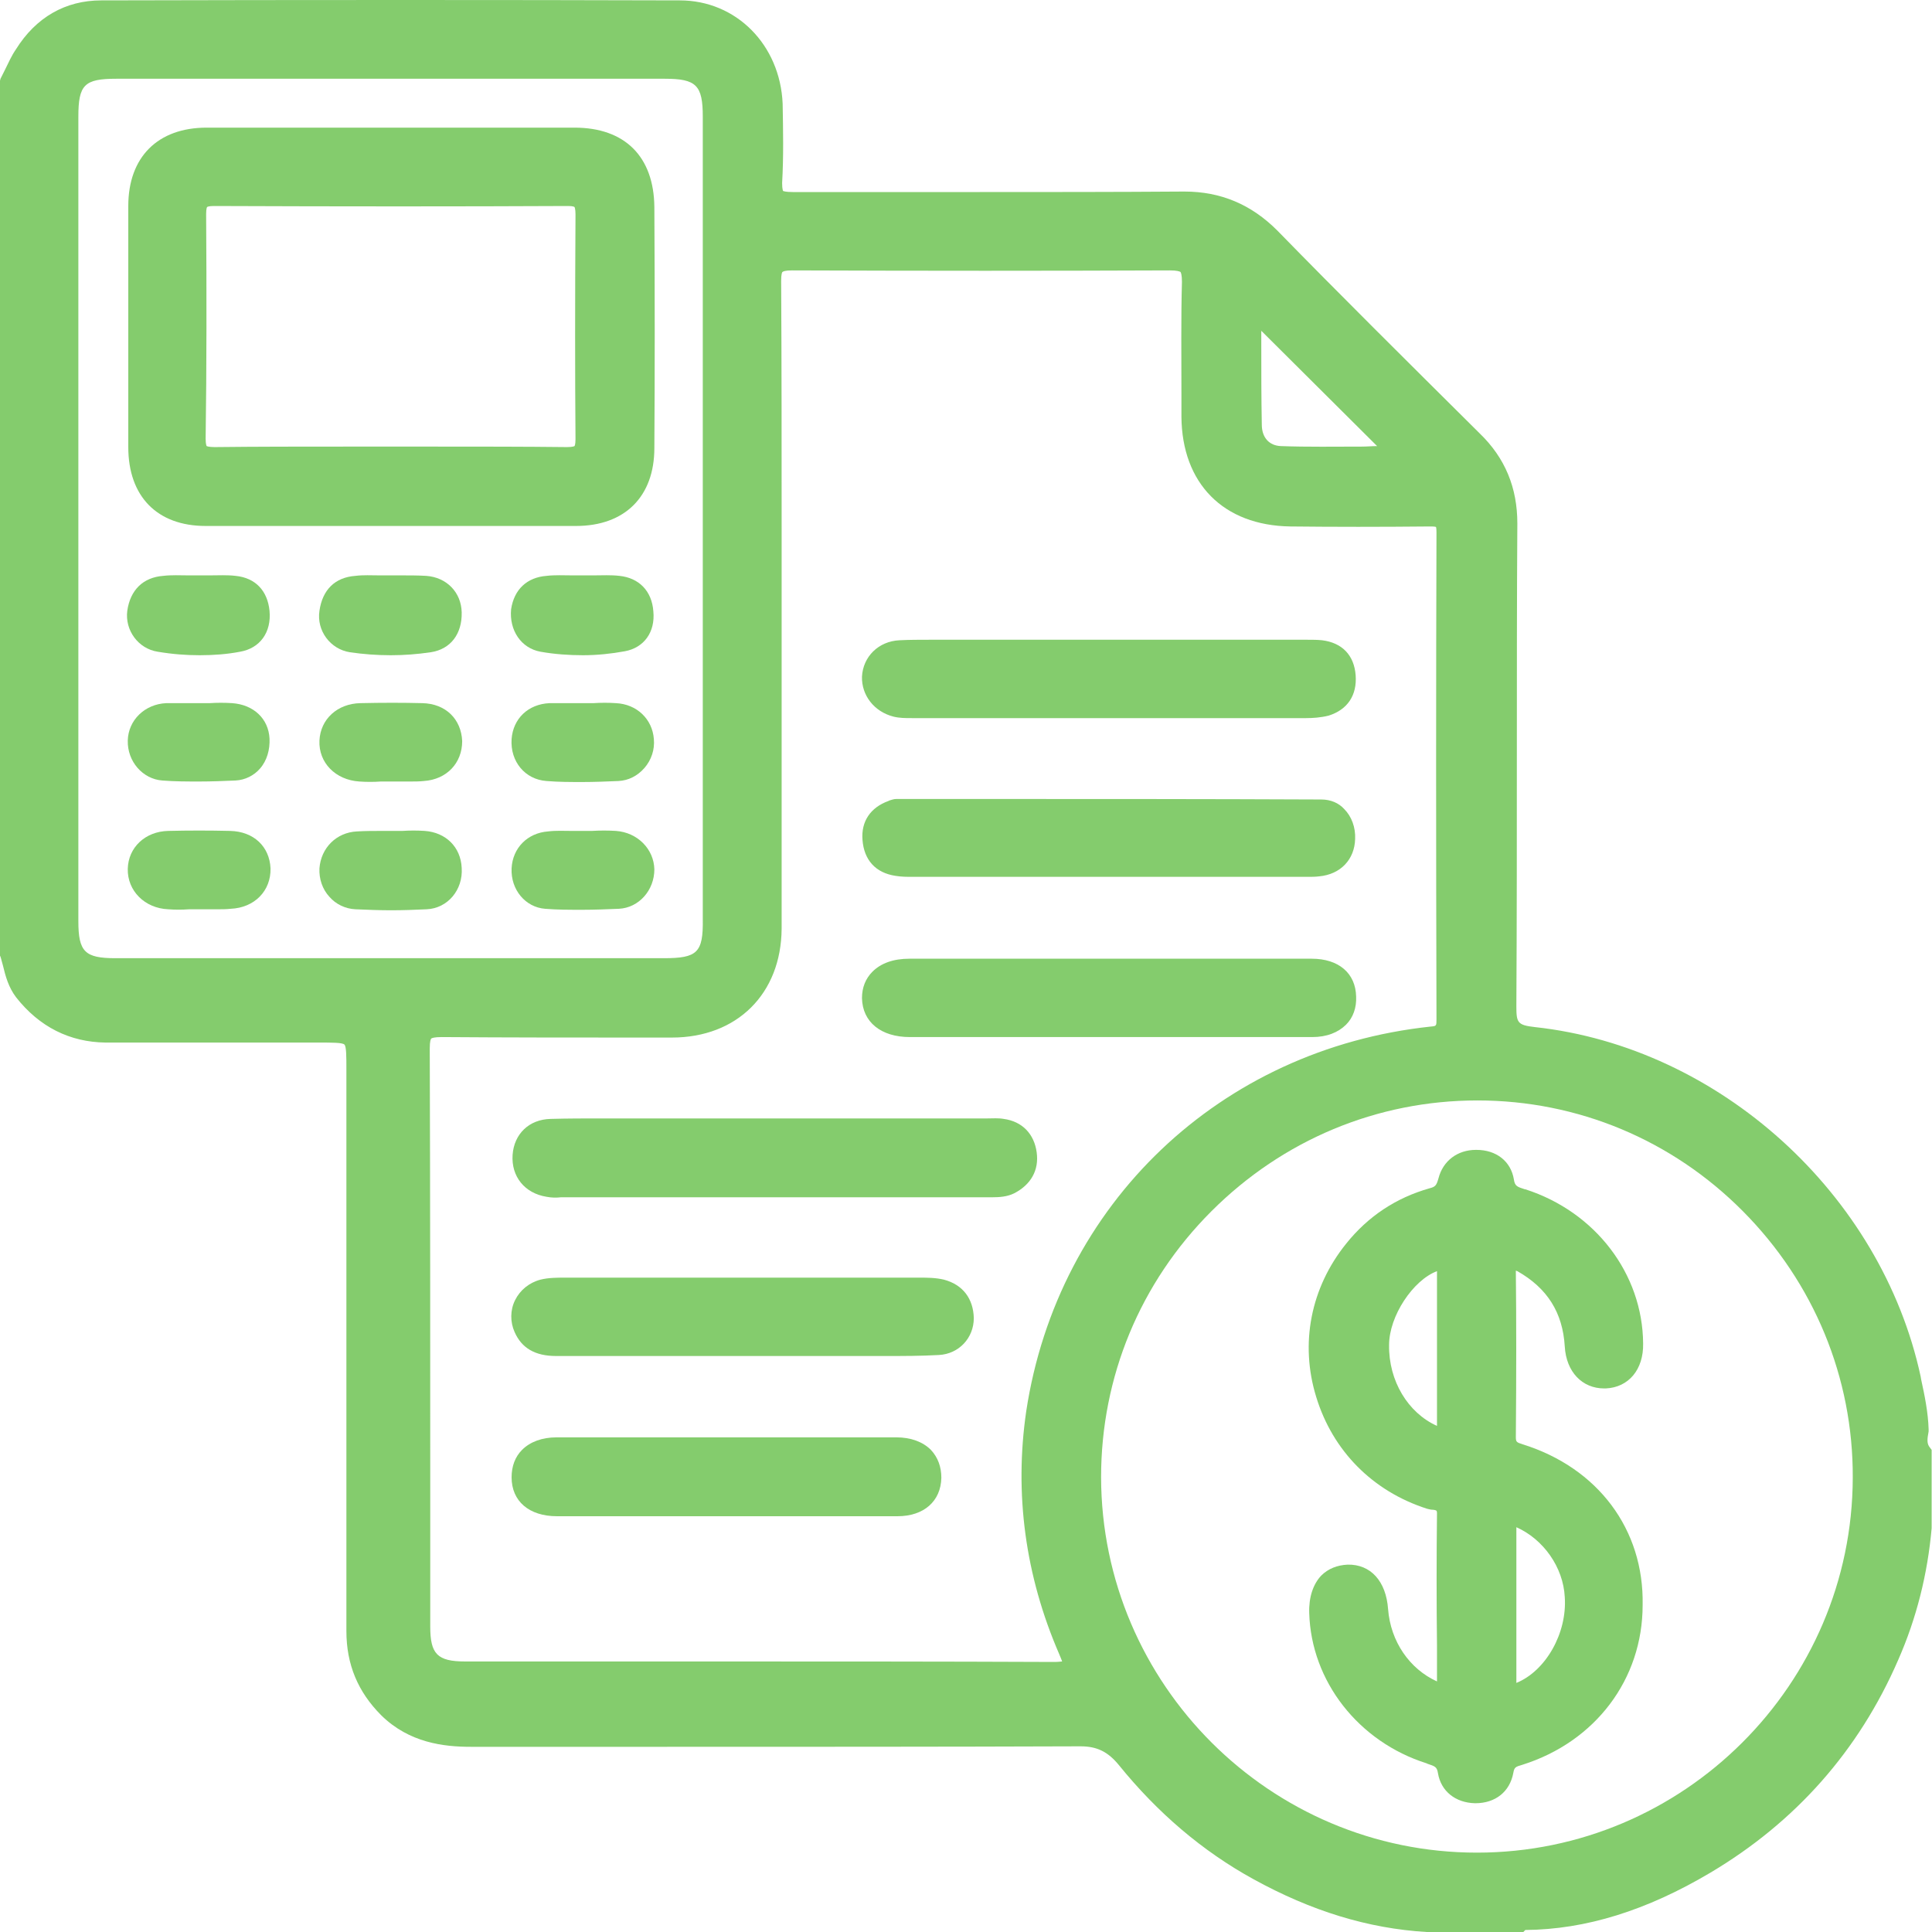
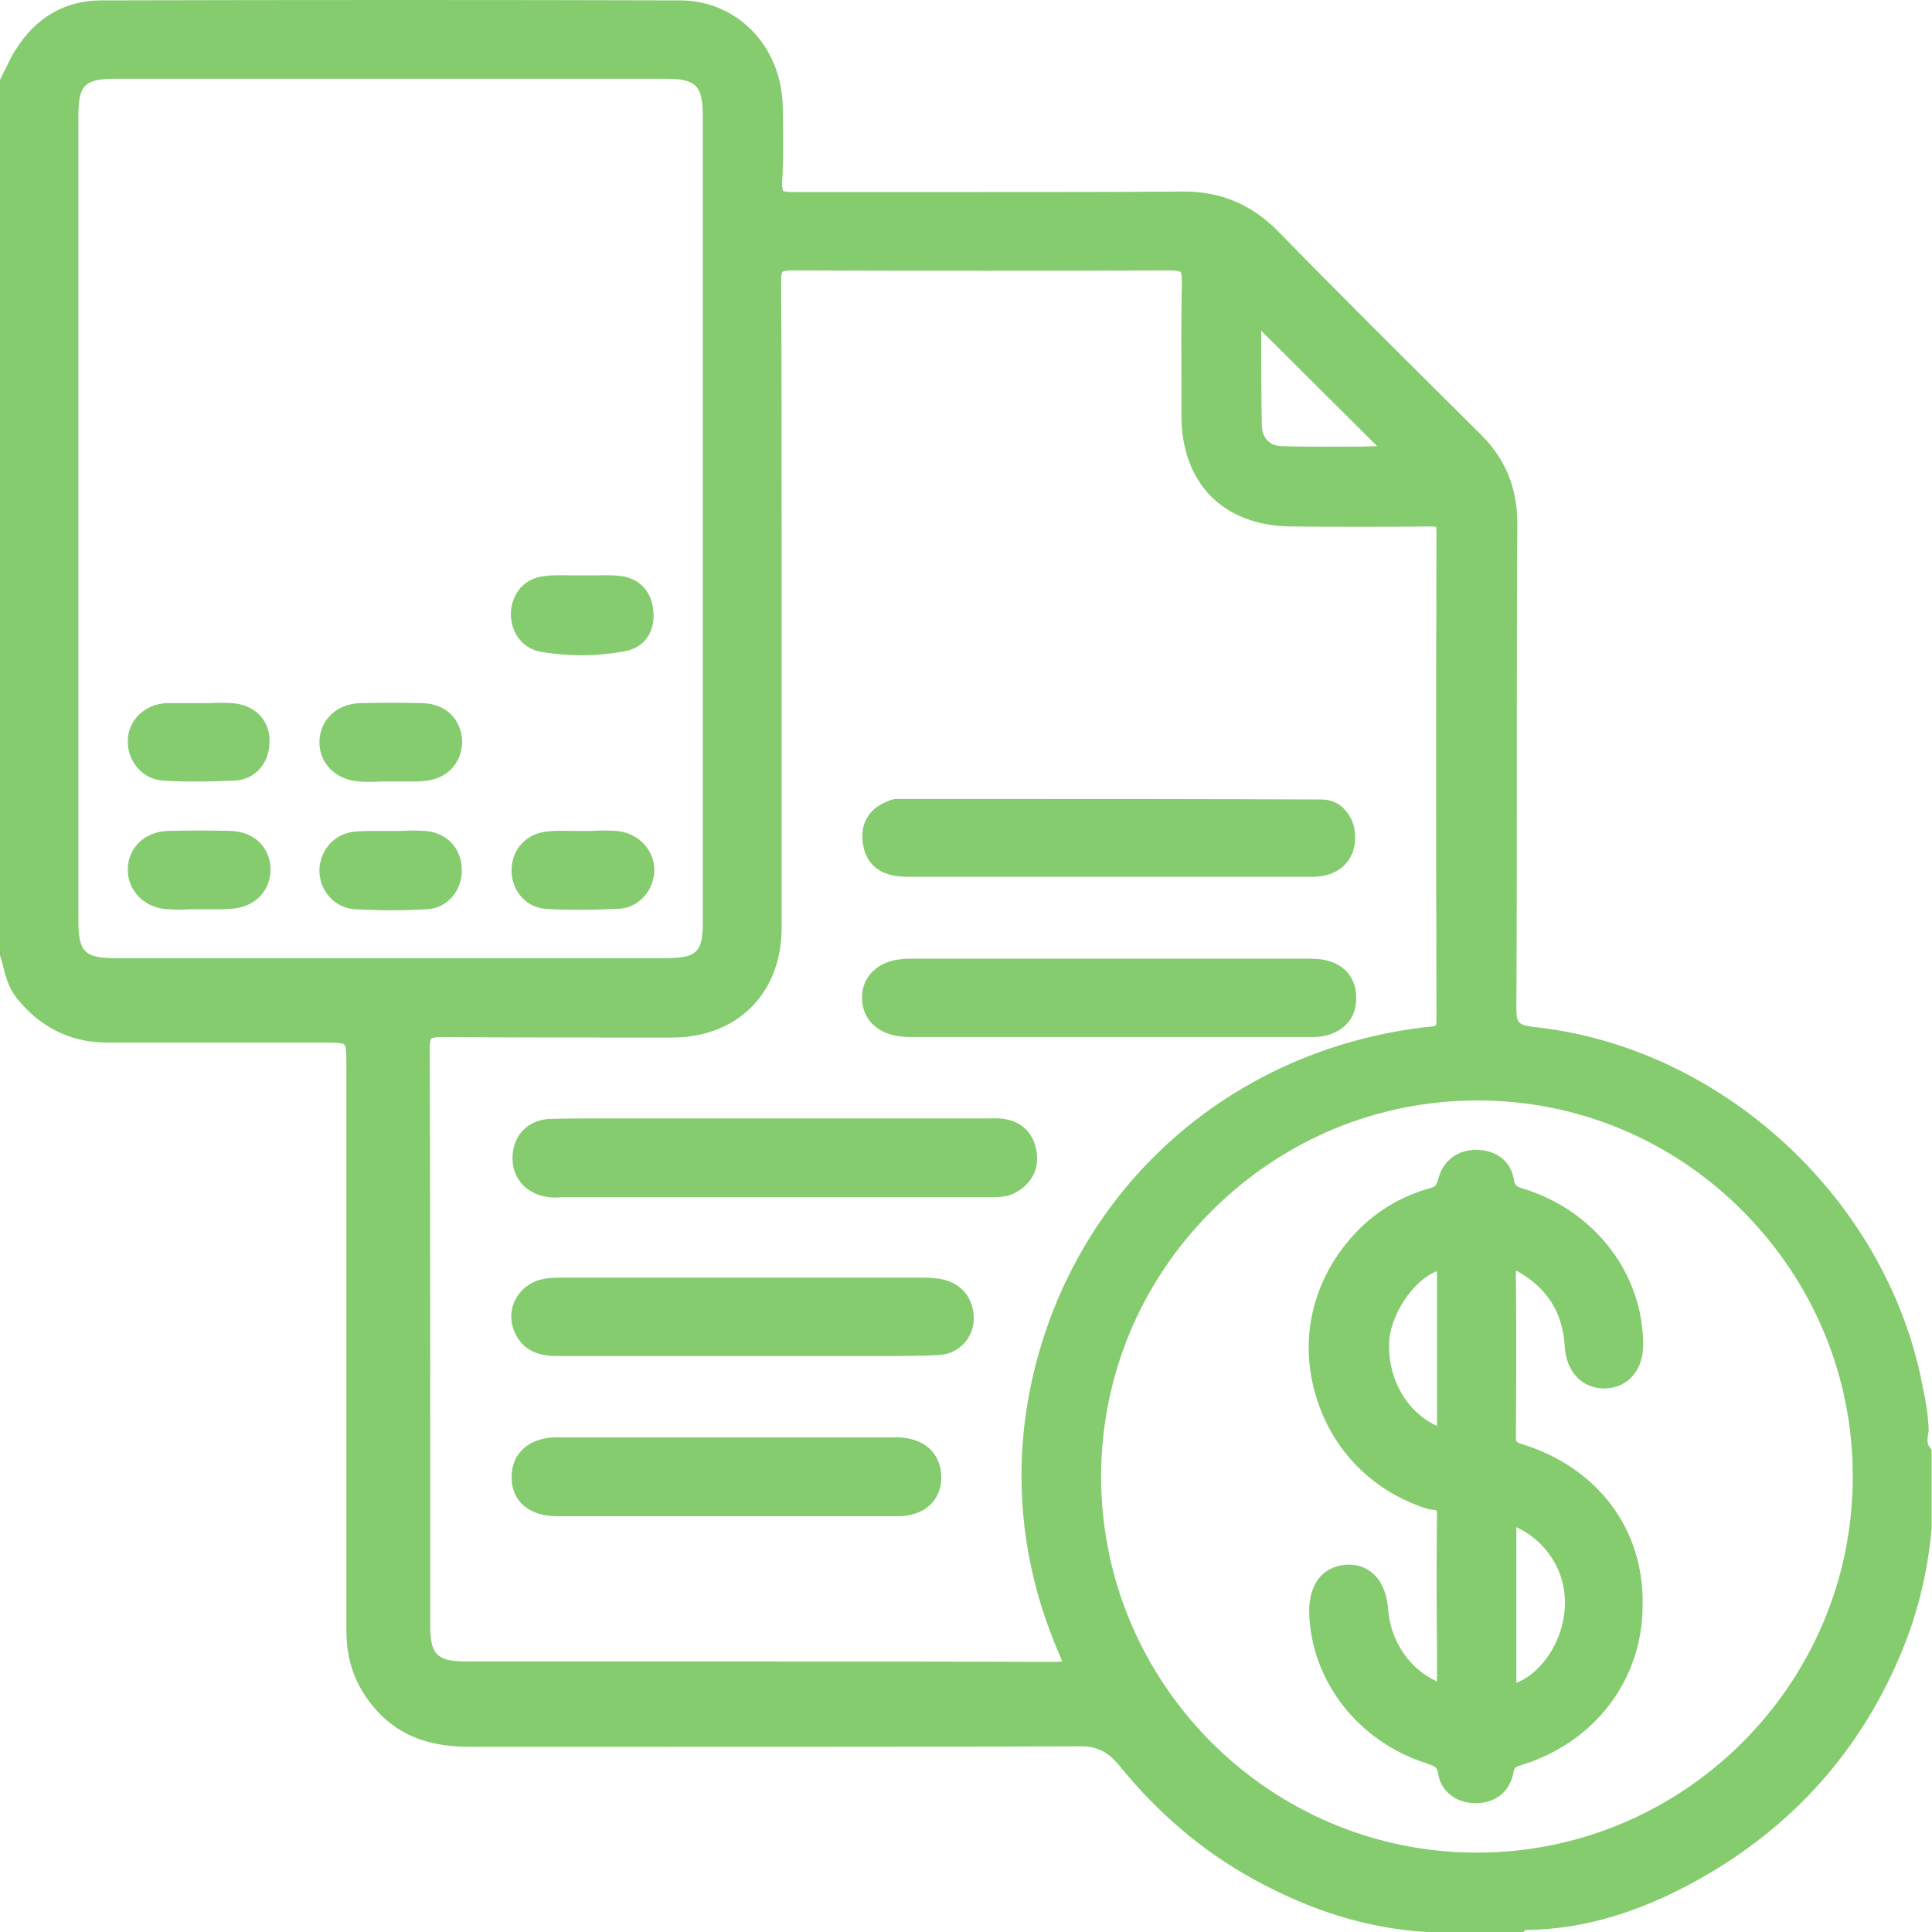
<svg xmlns="http://www.w3.org/2000/svg" width="75" height="75" viewBox="0 0 75 75" fill="none">
  <path d="M59.116 56.07C58.865 55.992 58.845 55.973 58.845 55.779C58.865 53.434 58.865 51.129 58.845 49.385C58.845 49.365 58.845 49.346 58.845 49.327C58.865 49.327 58.884 49.346 58.903 49.346C60.066 50.005 60.666 50.954 60.744 52.272C60.802 53.26 61.422 53.899 62.275 53.899C62.294 53.899 62.313 53.899 62.333 53.899C63.224 53.861 63.806 53.163 63.786 52.156C63.767 49.443 61.926 47.04 59.213 46.168H59.194C58.903 46.072 58.806 46.052 58.768 45.781C58.651 45.083 58.09 44.638 57.315 44.638C57.315 44.638 57.315 44.638 57.295 44.638C56.578 44.638 56.016 45.064 55.842 45.742C55.764 46.013 55.726 46.072 55.493 46.13C54.195 46.498 53.11 47.215 52.257 48.28C50.882 49.986 50.455 52.156 51.095 54.229C51.734 56.321 53.284 57.891 55.396 58.569C55.474 58.588 55.551 58.608 55.609 58.608C55.667 58.608 55.745 58.627 55.764 58.647C55.764 58.647 55.784 58.666 55.784 58.743C55.764 60.449 55.764 62.192 55.784 63.878V65.273C54.718 64.789 53.982 63.723 53.885 62.464C53.807 61.379 53.207 60.72 52.315 60.739C51.908 60.759 51.56 60.894 51.288 61.166C50.978 61.495 50.804 61.999 50.824 62.619C50.901 65.273 52.742 67.618 55.377 68.451L55.416 68.47C55.706 68.567 55.784 68.587 55.822 68.838C55.939 69.536 56.501 69.982 57.256 70.001H57.276C58.051 70.001 58.613 69.555 58.748 68.819C58.787 68.606 58.826 68.587 59.097 68.509C61.926 67.618 63.767 65.196 63.767 62.309C63.825 59.364 62.023 56.98 59.116 56.07ZM58.865 59.286C59.911 59.751 60.686 60.836 60.744 61.999C60.841 63.394 60.008 64.866 58.865 65.331C58.865 63.723 58.865 62.134 58.865 60.526V59.286ZM55.784 49.346V55.353C54.66 54.849 53.904 53.609 53.924 52.214C53.924 51.09 54.854 49.695 55.784 49.346Z" fill="#84CC6D" />
  <path d="M74.927 56.205C74.792 56.05 74.811 55.876 74.869 55.566V55.488C74.85 54.83 74.714 54.171 74.579 53.551L74.559 53.434C73.028 46.343 66.731 40.646 59.581 39.871C58.903 39.794 58.865 39.697 58.865 39.057C58.884 35.725 58.884 32.353 58.884 29.079C58.884 26.211 58.884 23.227 58.903 20.321C58.903 18.945 58.438 17.782 57.431 16.814C54.524 13.927 51.947 11.369 49.583 8.947C48.576 7.939 47.394 7.436 45.98 7.436C45.96 7.436 45.96 7.436 45.941 7.436C43.306 7.455 40.632 7.455 38.035 7.455C35.652 7.455 33.191 7.455 30.769 7.455C30.479 7.455 30.421 7.416 30.401 7.416C30.401 7.416 30.362 7.358 30.362 7.106C30.421 6.079 30.401 5.072 30.382 4.025C30.285 1.739 28.58 0.015 26.39 0.015C19.395 -0.005 12.052 -0.005 3.933 0.015C2.538 0.015 1.395 0.673 0.62 1.913C0.446 2.165 0.329 2.437 0.194 2.708C0.136 2.824 0.078 2.94 0.019 3.057L0 3.134V37.1L0.019 37.139C0.058 37.255 0.078 37.372 0.116 37.488C0.213 37.895 0.329 38.321 0.62 38.709C1.531 39.871 2.713 40.452 4.088 40.472C5.91 40.472 7.731 40.472 9.572 40.472C10.502 40.472 11.451 40.472 12.381 40.472C12.885 40.472 13.292 40.472 13.37 40.549C13.447 40.627 13.447 41.014 13.447 41.518V46.304C13.447 51.884 13.447 57.639 13.447 63.316C13.447 64.614 13.893 65.68 14.803 66.591C15.888 67.656 17.225 67.811 18.272 67.811C20.791 67.811 23.329 67.811 25.848 67.811C31.118 67.811 36.582 67.811 41.949 67.792C42.589 67.792 43.015 68.005 43.441 68.528C44.933 70.369 46.677 71.861 48.653 72.946C50.901 74.186 53.11 74.864 55.377 75H59.136L59.213 74.922C61.558 74.903 63.922 74.167 66.402 72.694C69.696 70.737 72.157 67.966 73.687 64.44C74.404 62.812 74.831 61.088 74.986 59.325V56.283L74.927 56.205ZM71.924 57.368C71.905 65.389 65.356 71.919 57.334 71.919C49.312 71.919 42.763 65.389 42.744 57.348C42.744 53.454 44.255 49.792 47.026 47.021C49.797 44.25 53.459 42.719 57.353 42.719C61.248 42.719 64.91 44.25 67.661 47.021C70.413 49.792 71.943 53.473 71.924 57.368ZM52.877 17.337C51.85 17.337 50.765 17.356 49.719 17.317C49.273 17.298 48.983 16.988 48.983 16.484C48.963 15.457 48.963 14.411 48.963 13.403C48.963 13.21 48.963 13.035 48.963 12.841L53.459 17.317C53.265 17.317 53.071 17.337 52.877 17.337ZM41.116 64.207C41.174 64.343 41.213 64.44 41.232 64.498C41.174 64.498 41.097 64.517 40.942 64.517C36.466 64.498 31.932 64.498 27.475 64.498C26.313 64.498 25.169 64.498 24.007 64.498C22.031 64.498 20.035 64.498 18.058 64.498C16.974 64.498 16.702 64.207 16.702 63.142V57.91C16.702 52.272 16.702 46.44 16.683 40.704C16.683 40.414 16.722 40.336 16.741 40.317C16.76 40.297 16.857 40.259 17.148 40.259C19.725 40.278 22.341 40.278 24.86 40.278H26.08C28.619 40.278 30.324 38.573 30.343 36.054C30.343 33.109 30.343 30.183 30.343 27.238V23.556C30.343 22.529 30.343 21.522 30.343 20.495C30.343 17.356 30.343 14.101 30.324 10.904C30.324 10.633 30.362 10.555 30.382 10.555C30.401 10.536 30.479 10.497 30.75 10.497C35.904 10.516 40.709 10.516 45.417 10.497C45.689 10.497 45.786 10.536 45.825 10.555C45.844 10.575 45.883 10.671 45.883 10.943C45.844 12.377 45.863 13.849 45.863 15.264V16.174C45.883 18.771 47.491 20.398 50.087 20.437C51.812 20.456 53.594 20.456 55.532 20.437H55.551C55.706 20.437 55.745 20.456 55.745 20.456C55.745 20.456 55.764 20.495 55.764 20.669C55.745 26.482 55.745 32.663 55.764 39.561C55.764 39.832 55.764 39.832 55.532 39.852C47.374 40.724 41.058 46.73 39.837 54.791C39.372 57.988 39.798 61.166 41.116 64.207ZM25.77 37.197C18.679 37.197 11.587 37.197 4.476 37.197C3.294 37.197 3.042 36.945 3.042 35.763C3.042 25.358 3.042 14.934 3.042 4.529C3.042 3.289 3.275 3.057 4.515 3.057C7.712 3.057 10.909 3.057 14.106 3.057C18 3.057 21.895 3.057 25.809 3.057C27.03 3.057 27.282 3.308 27.282 4.529C27.282 8.307 27.282 12.105 27.282 15.883V35.686C27.301 36.984 27.068 37.197 25.77 37.197Z" fill="#84CC6D" />
-   <path d="M22.302 4.955C20.674 4.955 19.027 4.955 17.4 4.955H13.098C11.412 4.955 9.707 4.955 8.022 4.955C6.123 4.955 4.98 6.099 4.98 7.997C4.98 10.807 4.98 13.868 4.98 17.356C4.98 19.274 6.103 20.418 7.983 20.418C10.25 20.418 12.595 20.418 15.055 20.418C17.38 20.418 19.802 20.418 22.36 20.418C24.259 20.418 25.402 19.274 25.402 17.395C25.421 14.566 25.421 11.505 25.402 8.036C25.383 6.079 24.259 4.955 22.302 4.955ZM8.002 8.307C8.002 8.075 8.041 8.036 8.041 8.036C8.041 8.036 8.08 7.997 8.312 7.997C13.35 8.017 17.845 8.017 22.05 7.997C22.263 7.997 22.302 8.036 22.302 8.036C22.302 8.036 22.341 8.094 22.341 8.327C22.321 11.737 22.321 14.508 22.341 17.046C22.341 17.279 22.302 17.317 22.302 17.317C22.302 17.317 22.244 17.356 22.011 17.356C20.326 17.337 18.62 17.337 16.954 17.337C15.753 17.337 14.571 17.337 13.37 17.337C11.723 17.337 10.017 17.337 8.332 17.356C8.099 17.356 8.022 17.317 8.022 17.317C8.022 17.317 7.983 17.259 7.983 17.027C8.022 14.256 8.022 11.311 8.002 8.307Z" fill="#84CC6D" />
  <path d="M40.244 44.734C40.147 44.018 39.682 43.533 38.965 43.436C38.752 43.398 38.539 43.417 38.345 43.417H38.21C36.001 43.417 33.773 43.417 31.564 43.417H28.463C27.01 43.417 25.576 43.417 24.143 43.417C23.891 43.417 23.639 43.417 23.387 43.417C22.728 43.417 22.05 43.417 21.372 43.436C20.539 43.456 19.957 44.018 19.899 44.831C19.841 45.665 20.364 46.323 21.217 46.459C21.411 46.498 21.604 46.498 21.779 46.478H38.384C38.423 46.478 38.481 46.478 38.52 46.478C38.791 46.478 39.101 46.459 39.372 46.323C40.012 45.994 40.341 45.432 40.244 44.734Z" fill="#84CC6D" />
  <path d="M35.323 40.259C37.357 40.259 39.411 40.259 41.446 40.259H45.902C46.58 40.259 47.239 40.259 47.917 40.259C48.925 40.259 49.932 40.259 50.94 40.259C51.502 40.259 51.947 40.084 52.257 39.774C52.529 39.503 52.664 39.115 52.645 38.689C52.626 37.779 51.967 37.217 50.92 37.217C49.041 37.217 47.161 37.217 45.282 37.217H40.883C39.023 37.217 37.163 37.217 35.303 37.217C34.683 37.217 34.199 37.391 33.869 37.72C33.598 37.992 33.462 38.34 33.462 38.747C33.482 39.677 34.199 40.259 35.323 40.259Z" fill="#84CC6D" />
-   <path d="M34.683 27.819C34.916 27.877 35.148 27.877 35.4 27.877C37.822 27.877 40.244 27.877 42.666 27.877C45.34 27.877 48.033 27.877 50.707 27.877C50.959 27.877 51.269 27.858 51.579 27.78C52.315 27.548 52.684 26.986 52.626 26.211C52.567 25.436 52.102 24.952 51.327 24.855C51.133 24.835 50.959 24.835 50.765 24.835H50.63C48.615 24.835 46.599 24.835 44.584 24.835H36.466C36.33 24.835 36.194 24.835 36.059 24.835C35.691 24.835 35.303 24.835 34.916 24.855C34.102 24.893 33.501 25.494 33.462 26.269C33.443 26.986 33.928 27.625 34.683 27.819Z" fill="#84CC6D" />
  <path d="M51.288 31.036C46.851 31.016 42.337 31.016 37.958 31.016H34.8C34.683 31.016 34.606 31.055 34.528 31.074L34.489 31.094C33.792 31.346 33.424 31.888 33.482 32.605C33.54 33.38 33.986 33.884 34.761 34C34.993 34.039 35.206 34.039 35.419 34.039H35.516C37.532 34.039 39.566 34.039 41.581 34.039H44.236C46.328 34.039 48.421 34.039 50.533 34.039H50.649C50.688 34.039 50.727 34.039 50.765 34.039C50.92 34.039 51.056 34.039 51.211 34.02C52.044 33.942 52.587 33.361 52.606 32.566C52.626 32.121 52.47 31.694 52.18 31.404C51.967 31.171 51.657 31.036 51.288 31.036Z" fill="#84CC6D" />
  <path d="M36.64 49.675C36.311 49.598 35.981 49.598 35.71 49.598C31.118 49.598 26.526 49.598 21.914 49.598C21.643 49.598 21.294 49.598 20.984 49.675C20.539 49.792 20.19 50.082 19.996 50.47C19.802 50.857 19.802 51.322 19.977 51.71C20.248 52.33 20.771 52.64 21.585 52.64C21.585 52.64 21.585 52.64 21.604 52.64C23.348 52.64 25.092 52.64 26.836 52.64H30.13C31.331 52.64 32.532 52.64 33.734 52.64C33.947 52.64 34.16 52.64 34.393 52.64C35.071 52.64 35.749 52.64 36.446 52.601C37.221 52.562 37.803 51.943 37.803 51.167C37.783 50.412 37.377 49.869 36.64 49.675Z" fill="#84CC6D" />
  <path d="M34.8 55.798C30.595 55.798 26.293 55.798 21.604 55.798C21.042 55.798 20.577 55.973 20.267 56.283C19.996 56.554 19.86 56.922 19.86 57.348C19.86 58.278 20.539 58.86 21.624 58.86C23.174 58.86 24.704 58.86 26.255 58.86H30.052C30.692 58.86 31.312 58.86 31.951 58.86C32.92 58.86 33.869 58.86 34.838 58.86C35.865 58.86 36.524 58.278 36.543 57.368C36.543 56.941 36.408 56.573 36.136 56.283C35.826 55.973 35.361 55.798 34.8 55.798Z" fill="#84CC6D" />
  <path d="M8.932 32.256C8.138 32.237 7.324 32.237 6.53 32.256C5.638 32.276 4.98 32.896 4.96 33.729C4.941 34.581 5.619 35.26 6.53 35.298C6.801 35.318 7.072 35.318 7.344 35.298C7.46 35.298 7.576 35.298 7.692 35.298C7.828 35.298 7.944 35.298 8.08 35.298C8.196 35.298 8.332 35.298 8.467 35.298C8.622 35.298 8.777 35.298 8.952 35.279C9.882 35.24 10.521 34.581 10.502 33.71C10.463 32.857 9.843 32.276 8.932 32.256Z" fill="#84CC6D" />
  <path d="M9.01 27.296C8.719 27.277 8.429 27.277 8.138 27.296C7.886 27.296 7.615 27.296 7.363 27.296C7.072 27.296 6.762 27.296 6.452 27.296C5.619 27.335 4.98 27.955 4.96 28.749C4.941 29.563 5.542 30.241 6.297 30.299C6.782 30.338 7.266 30.338 7.731 30.338C8.215 30.338 8.68 30.319 9.146 30.299C9.514 30.28 9.862 30.106 10.095 29.834C10.366 29.524 10.482 29.098 10.463 28.672C10.424 27.897 9.843 27.354 9.01 27.296Z" fill="#84CC6D" />
  <path d="M16.392 27.296C15.636 27.277 14.861 27.277 13.989 27.296C13.098 27.315 12.439 27.916 12.401 28.749C12.362 29.602 13.021 30.28 13.951 30.338C14.222 30.358 14.513 30.358 14.784 30.338C14.9 30.338 15.017 30.338 15.133 30.338C15.268 30.338 15.404 30.338 15.54 30.338C15.675 30.338 15.811 30.338 15.927 30.338C16.102 30.338 16.276 30.338 16.45 30.319C17.342 30.261 17.942 29.621 17.942 28.769C17.904 27.916 17.303 27.315 16.392 27.296Z" fill="#84CC6D" />
  <path d="M16.489 32.256C16.198 32.237 15.908 32.237 15.617 32.256C15.501 32.256 15.365 32.256 15.249 32.256C15.113 32.256 14.958 32.256 14.823 32.256C14.513 32.256 14.183 32.256 13.854 32.276C13.059 32.315 12.459 32.915 12.401 33.71C12.381 34.116 12.517 34.523 12.788 34.814C13.04 35.105 13.408 35.279 13.796 35.298C14.261 35.318 14.726 35.337 15.191 35.337C15.656 35.337 16.121 35.318 16.567 35.298C17.38 35.26 17.981 34.543 17.923 33.69C17.884 32.876 17.303 32.315 16.489 32.256Z" fill="#84CC6D" />
  <path d="M23.91 32.256C23.6 32.237 23.29 32.237 22.98 32.256C22.844 32.256 22.728 32.256 22.593 32.256C22.457 32.256 22.321 32.256 22.186 32.256C21.895 32.256 21.585 32.237 21.275 32.276C20.48 32.334 19.899 32.915 19.86 33.71C19.822 34.543 20.403 35.221 21.159 35.279C21.624 35.318 22.108 35.318 22.612 35.318C23.077 35.318 23.542 35.298 24.026 35.279C24.801 35.24 25.402 34.562 25.402 33.748C25.383 32.954 24.743 32.315 23.91 32.256Z" fill="#84CC6D" />
-   <path d="M7.75 25.436C8.293 25.436 8.816 25.397 9.32 25.3C10.095 25.165 10.541 24.545 10.463 23.712C10.386 22.936 9.921 22.433 9.146 22.355C8.816 22.316 8.487 22.336 8.157 22.336C8.119 22.336 8.08 22.336 8.022 22.336H7.731C7.595 22.336 7.46 22.336 7.305 22.336C6.995 22.336 6.665 22.316 6.336 22.355C5.561 22.413 5.057 22.898 4.941 23.712C4.844 24.467 5.367 25.184 6.123 25.3C6.704 25.397 7.227 25.436 7.75 25.436Z" fill="#84CC6D" />
-   <path d="M15.171 25.436C15.695 25.436 16.198 25.397 16.722 25.32C17.497 25.203 17.942 24.603 17.923 23.77C17.904 22.995 17.342 22.413 16.547 22.355C16.218 22.336 15.888 22.336 15.559 22.336C15.501 22.336 15.443 22.336 15.385 22.336H15.133C14.997 22.336 14.861 22.336 14.726 22.336C14.416 22.336 14.106 22.316 13.796 22.355C13.001 22.413 12.517 22.898 12.401 23.712C12.284 24.486 12.827 25.203 13.583 25.32C14.106 25.397 14.629 25.436 15.171 25.436Z" fill="#84CC6D" />
-   <path d="M21.217 30.319C21.682 30.358 22.147 30.358 22.612 30.358C23.077 30.358 23.542 30.338 24.007 30.319C24.395 30.299 24.743 30.125 25.015 29.815C25.286 29.505 25.421 29.098 25.383 28.691C25.325 27.916 24.724 27.335 23.91 27.296C23.619 27.277 23.329 27.277 23.038 27.296C22.922 27.296 22.786 27.296 22.67 27.296C22.534 27.296 22.399 27.296 22.263 27.296C21.953 27.296 21.643 27.296 21.333 27.296C20.5 27.335 19.919 27.897 19.86 28.691C19.802 29.563 20.384 30.261 21.217 30.319Z" fill="#84CC6D" />
  <path d="M20.984 25.3C21.527 25.397 22.089 25.436 22.631 25.436C23.174 25.436 23.736 25.378 24.259 25.281C24.995 25.145 25.441 24.545 25.363 23.731C25.305 22.936 24.801 22.433 24.046 22.355C23.716 22.316 23.387 22.336 23.058 22.336C23.019 22.336 22.98 22.336 22.922 22.336H22.631C22.496 22.336 22.36 22.336 22.205 22.336C21.895 22.336 21.546 22.316 21.217 22.355C20.461 22.413 19.957 22.878 19.841 23.653C19.764 24.467 20.229 25.165 20.984 25.3Z" fill="#84CC6D" />
</svg>